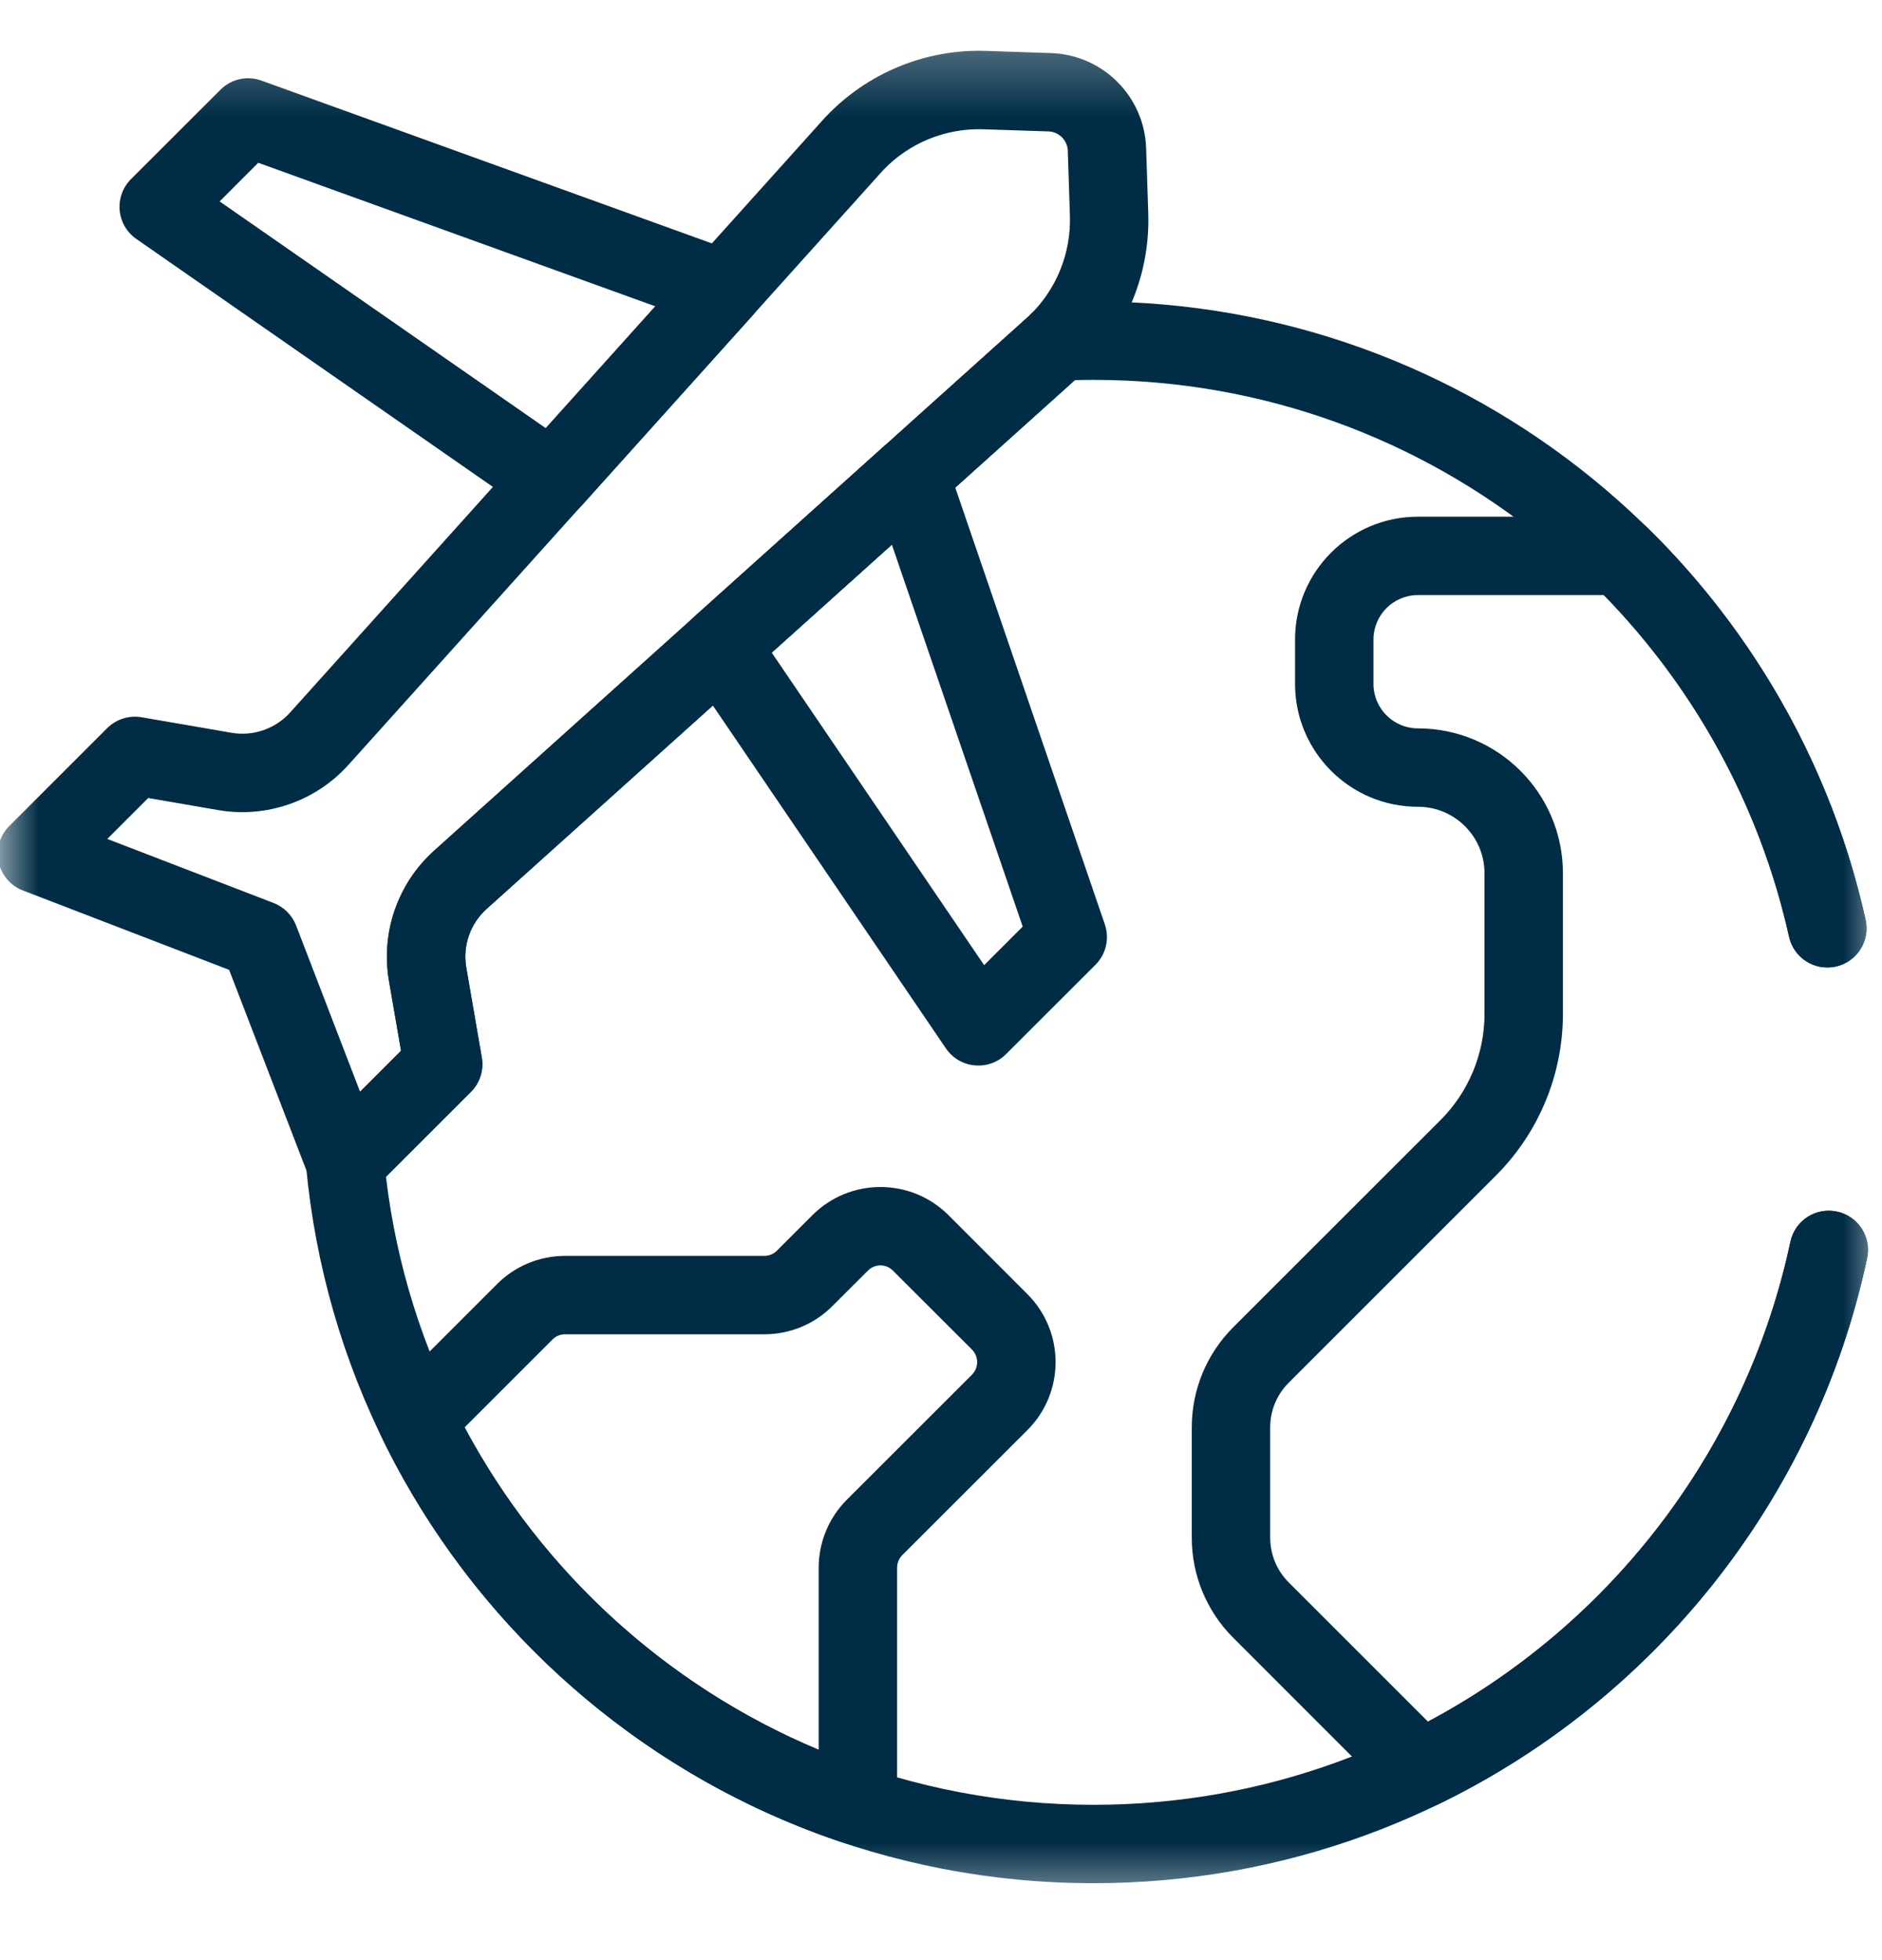
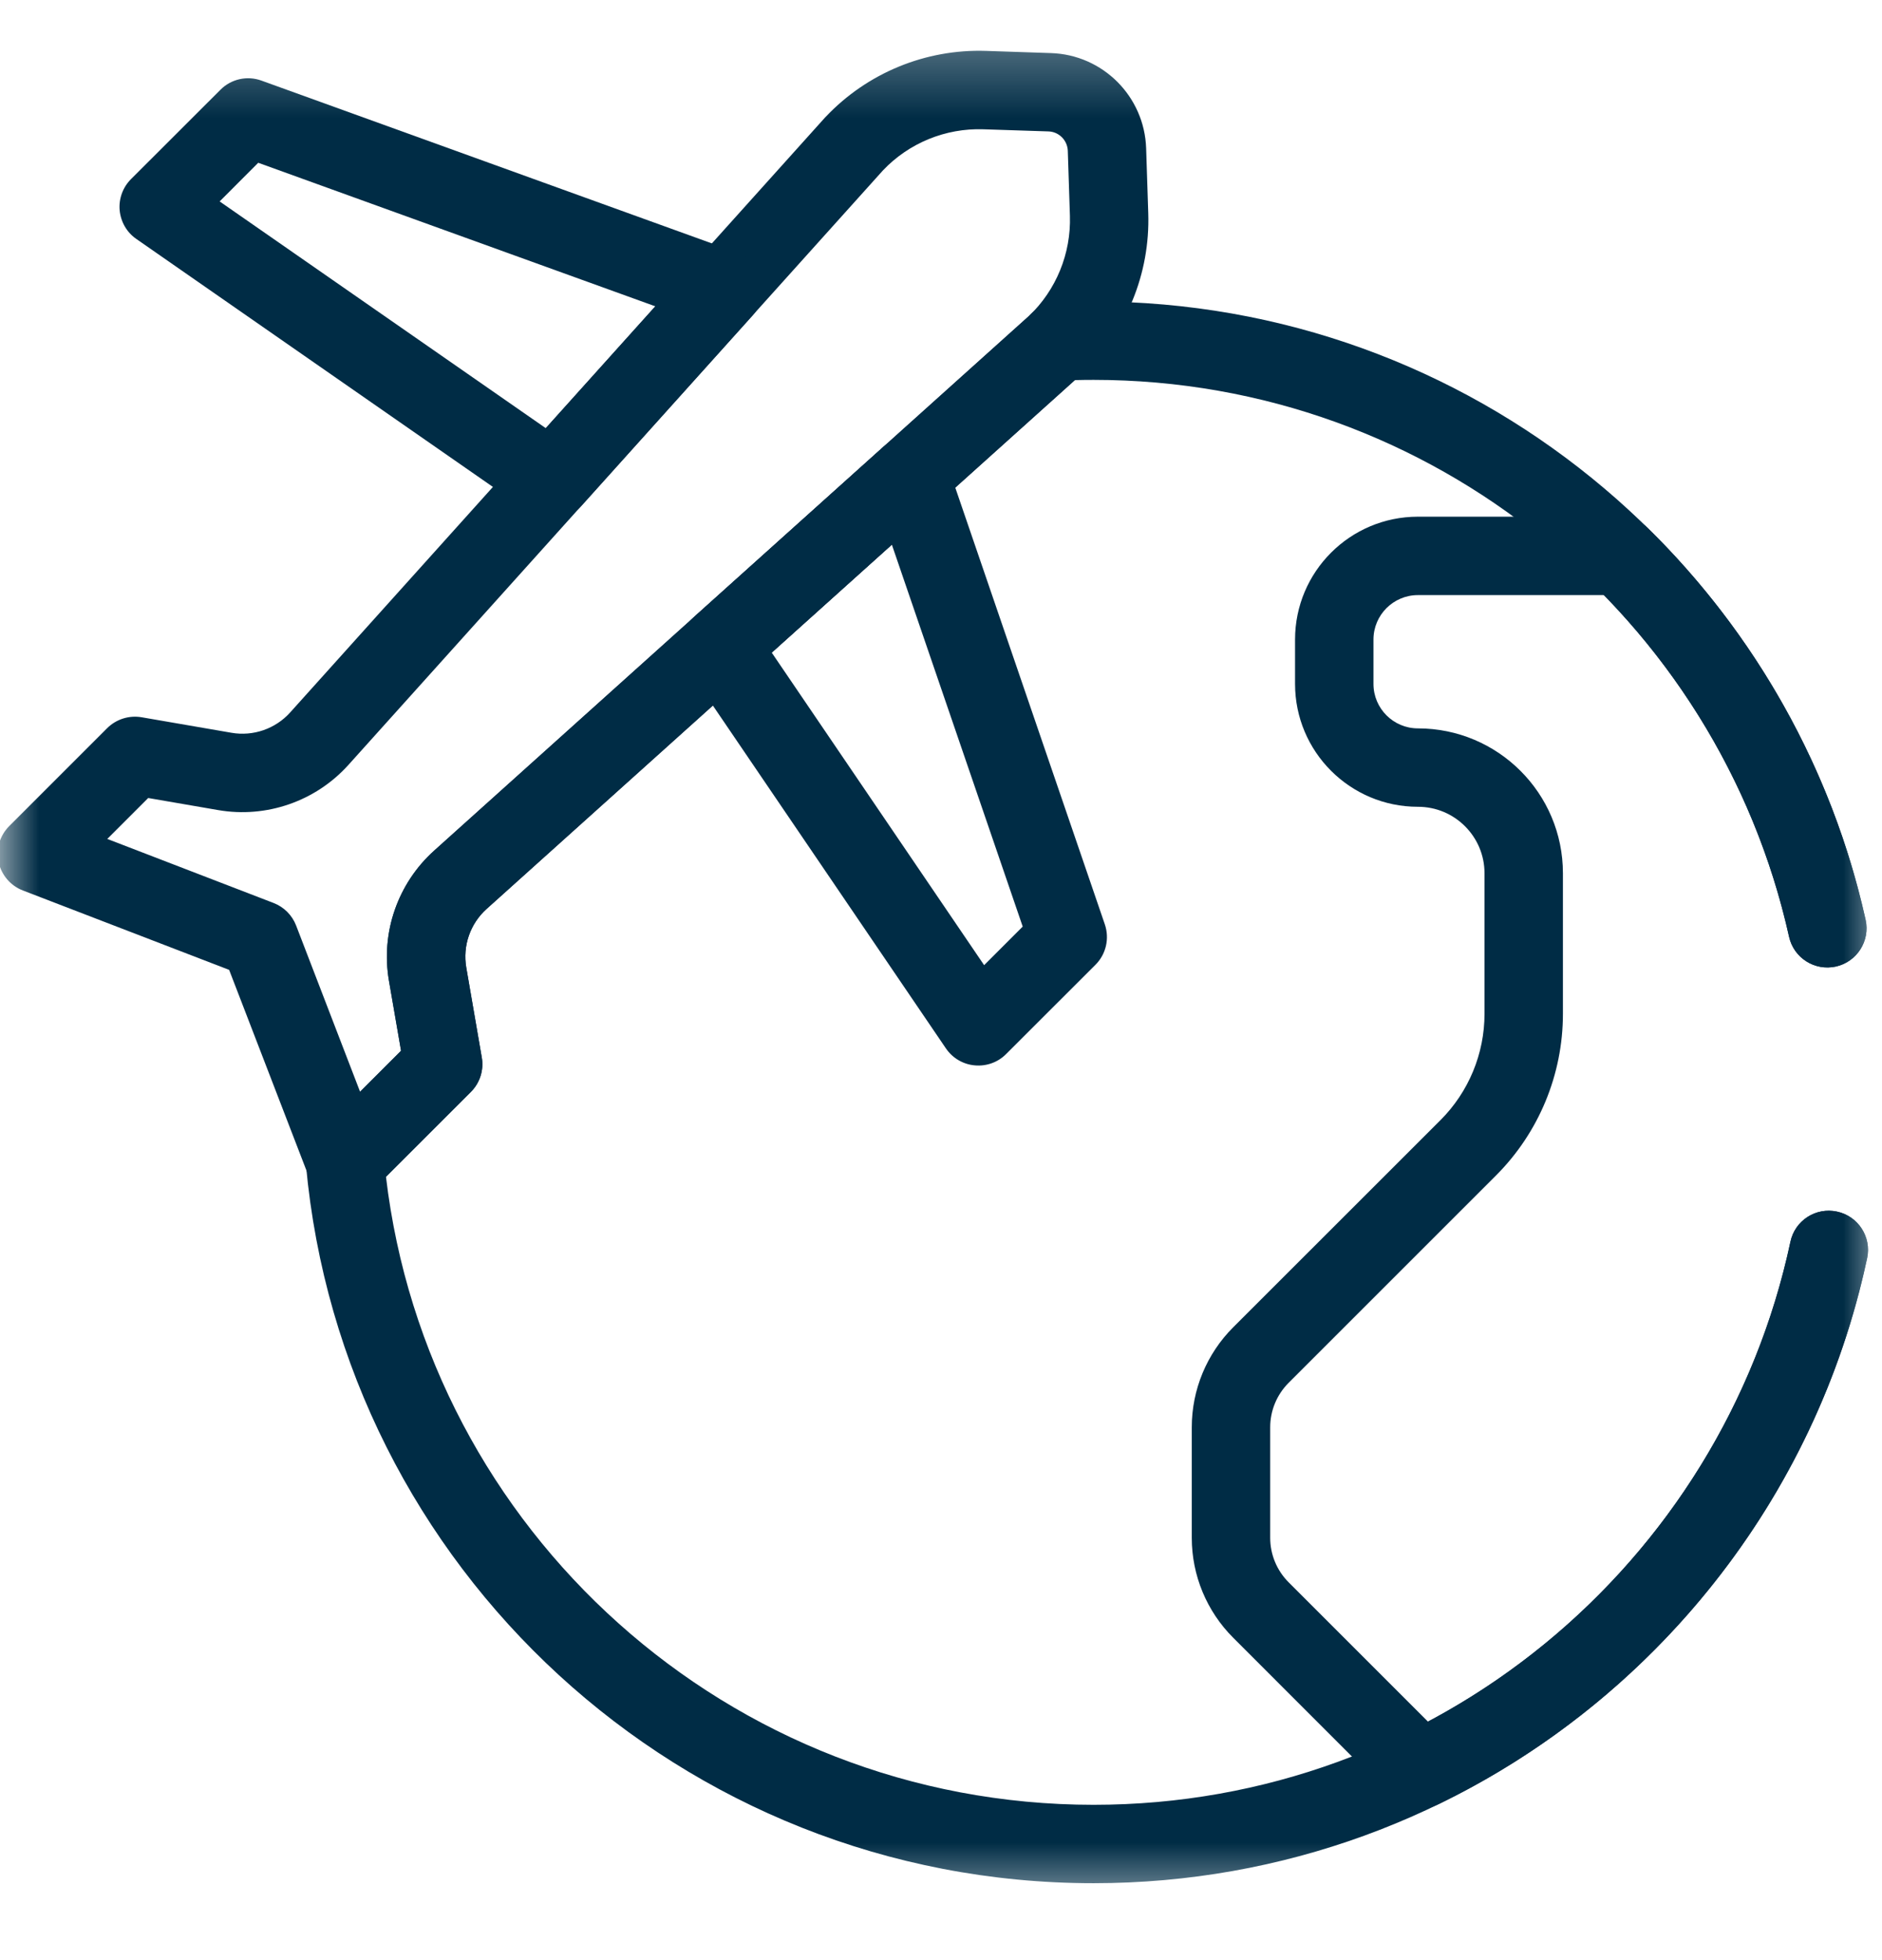
<svg xmlns="http://www.w3.org/2000/svg" width="24" height="25" viewBox="0 0 24 25" fill="none">
  <g clip-path="url(#clip0_2237_3114)">
    <mask id="mask0_2237_3114" style="mask-type:luminance" maskUnits="userSpaceOnUse" x="0" y="0" width="25" height="25">
-       <path d="M0.002 0.333H24.002V24.333H0.002V0.333Z" fill="white" />
+       <path d="M0.002 0.333H24.002V24.333H0.002V0.333" fill="white" />
    </mask>
    <g mask="url(#mask0_2237_3114)">
      <path fill-rule="evenodd" clip-rule="evenodd" d="M4.299 15.311C4.464 15.346 4.636 15.295 4.756 15.175L6.005 13.926C6.12 13.811 6.172 13.648 6.144 13.488L5.946 12.341C5.898 12.063 5.996 11.781 6.205 11.593C6.205 11.593 6.205 11.593 6.205 11.593L13.803 4.762C14.363 4.233 14.668 3.49 14.643 2.72C14.643 2.72 14.643 2.72 14.643 2.72L14.616 1.891C14.594 1.229 14.063 0.698 13.402 0.677L12.572 0.649C11.803 0.624 11.06 0.93 10.531 1.489L10.522 1.498L3.7 9.087C3.512 9.296 3.229 9.394 2.952 9.346L1.805 9.148C1.645 9.121 1.481 9.173 1.366 9.288L0.117 10.537C-0.002 10.656 -0.054 10.828 -0.018 10.994C0.017 11.159 0.133 11.296 0.291 11.357L2.922 12.37L3.936 15.002C3.996 15.159 4.133 15.276 4.299 15.311ZM4.592 13.925L3.776 11.804C3.725 11.672 3.621 11.568 3.489 11.517L1.368 10.7L1.89 10.178L2.782 10.332C3.398 10.438 4.025 10.22 4.443 9.756C4.443 9.756 4.443 9.756 4.443 9.756L11.261 2.172C11.593 1.823 12.058 1.633 12.539 1.649L13.369 1.676C13.504 1.68 13.612 1.789 13.617 1.923L13.644 2.753C13.659 3.234 13.469 3.699 13.121 4.031L5.537 10.849C5.072 11.267 4.854 11.895 4.961 12.511C4.961 12.511 4.961 12.511 4.961 12.511L5.115 13.402L4.592 13.925Z" fill="#002C45" />
      <path fill-rule="evenodd" clip-rule="evenodd" d="M6.751 6.534C6.958 6.678 7.24 6.645 7.409 6.458L9.597 4.024C9.708 3.9 9.751 3.729 9.71 3.568C9.67 3.407 9.552 3.276 9.395 3.219L3.334 1.028C3.152 0.962 2.948 1.007 2.811 1.145L1.671 2.284C1.566 2.389 1.513 2.535 1.526 2.682C1.54 2.83 1.617 2.964 1.739 3.048L6.751 6.534ZM2.801 2.569L3.293 2.076L8.357 3.907L6.96 5.461L2.801 2.569Z" fill="#002C45" />
      <path fill-rule="evenodd" clip-rule="evenodd" d="M12.43 13.588C12.578 13.602 12.725 13.55 12.83 13.444L13.97 12.305C14.105 12.17 14.151 11.97 14.089 11.789L12.075 5.907C12.02 5.748 11.89 5.627 11.727 5.585C11.565 5.542 11.392 5.585 11.267 5.697L8.847 7.871C8.661 8.038 8.628 8.317 8.768 8.524L12.063 13.372C12.147 13.495 12.281 13.575 12.43 13.588ZM12.55 12.31L9.841 8.323L11.373 6.946L13.042 11.818L12.55 12.31Z" fill="#002C45" />
      <path fill-rule="evenodd" clip-rule="evenodd" d="M4.922 15.008C5.454 19.519 9.292 23.019 13.946 23.019C18.31 23.019 21.957 19.941 22.832 15.837C22.89 15.567 23.155 15.395 23.425 15.453C23.696 15.51 23.868 15.776 23.81 16.046C22.838 20.601 18.792 24.019 13.946 24.019C8.688 24.019 4.371 19.996 3.902 14.861C3.885 14.681 3.967 14.512 4.105 14.411L5.114 13.402L4.96 12.51L4.96 12.51C4.854 11.894 5.072 11.267 5.537 10.849L5.537 10.849L13.121 4.031C13.128 4.024 13.137 4.015 13.149 4.002C13.237 3.914 13.355 3.862 13.479 3.856C13.635 3.849 13.79 3.845 13.946 3.845C18.761 3.845 22.787 7.219 23.791 11.731C23.851 12 23.681 12.267 23.412 12.327C23.142 12.387 22.875 12.218 22.815 11.948C21.91 7.883 18.282 4.845 13.946 4.845C13.866 4.845 13.786 4.846 13.707 4.848L6.205 11.593C5.996 11.781 5.898 12.063 5.946 12.34C5.946 12.34 5.946 12.34 5.946 12.34L6.144 13.488C6.171 13.648 6.12 13.812 6.005 13.926L4.922 15.008Z" fill="#002C45" />
      <path fill-rule="evenodd" clip-rule="evenodd" d="M17.759 22.922C17.91 23.072 18.139 23.111 18.33 23.018C21.093 21.683 23.154 19.126 23.811 16.046C23.868 15.776 23.696 15.51 23.426 15.453C23.156 15.395 22.89 15.567 22.833 15.837C22.267 18.491 20.541 20.718 18.21 21.958L16.433 20.181C16.283 20.031 16.198 19.827 16.198 19.614V18.204C16.198 17.991 16.283 17.787 16.433 17.637C16.433 17.637 16.433 17.637 16.433 17.637L19.077 14.993C19.624 14.446 19.931 13.704 19.931 12.931V11.138C19.931 10.628 19.724 10.165 19.389 9.831C19.055 9.497 18.592 9.29 18.082 9.29C17.769 9.29 17.515 9.036 17.515 8.723V8.157C17.515 7.844 17.769 7.59 18.082 7.59H20.454C21.61 8.775 22.443 10.275 22.815 11.948C22.875 12.218 23.142 12.387 23.412 12.328C23.681 12.268 23.851 12 23.791 11.731C23.36 9.796 22.376 8.072 21.012 6.733C20.918 6.641 20.792 6.59 20.661 6.59H18.082C17.217 6.59 16.515 7.292 16.515 8.157V8.723C16.515 9.588 17.217 10.29 18.082 10.29C18.317 10.29 18.528 10.384 18.682 10.538C18.836 10.692 18.931 10.903 18.931 11.138V12.931C18.931 13.439 18.729 13.927 18.37 14.286L15.726 16.929C15.388 17.267 15.198 17.725 15.198 18.204V19.614C15.198 20.092 15.388 20.55 15.726 20.888C15.726 20.888 15.726 20.888 15.726 20.888L17.759 22.922Z" fill="#002C45" />
-       <path fill-rule="evenodd" clip-rule="evenodd" d="M11.232 23.442C11.363 23.349 11.44 23.198 11.44 23.037V19.996C11.44 19.936 11.463 19.878 11.506 19.835L13.102 18.24C13.581 17.761 13.581 16.985 13.102 16.506C13.102 16.506 13.102 16.506 13.102 16.506L12.095 15.498C11.616 15.02 10.839 15.02 10.361 15.498L9.907 15.952C9.864 15.995 9.807 16.018 9.746 16.018H7.205C6.881 16.018 6.568 16.147 6.338 16.378C6.338 16.378 6.338 16.378 6.338 16.378L4.961 17.755C4.81 17.905 4.772 18.135 4.865 18.327C6.046 20.764 8.179 22.654 10.783 23.512C10.935 23.562 11.102 23.537 11.232 23.442ZM5.925 18.205L7.046 17.084C7.088 17.042 7.145 17.018 7.205 17.018H9.746C10.072 17.018 10.384 16.89 10.614 16.659C10.614 16.659 10.614 16.659 10.614 16.659L11.068 16.206C11.156 16.117 11.299 16.117 11.387 16.206L12.395 17.213C12.483 17.301 12.483 17.444 12.395 17.533C12.395 17.533 12.395 17.533 12.395 17.533L10.799 19.128C10.569 19.359 10.44 19.671 10.44 19.996V22.317C8.503 21.507 6.907 20.045 5.925 18.205Z" fill="#002C45" />
    </g>
  </g>
  <defs>
    <clipPath id="clip0_2237_3114">
      <rect width="24" height="24" fill="white" transform="translate(0 0.333)" />
    </clipPath>
  </defs>
</svg>